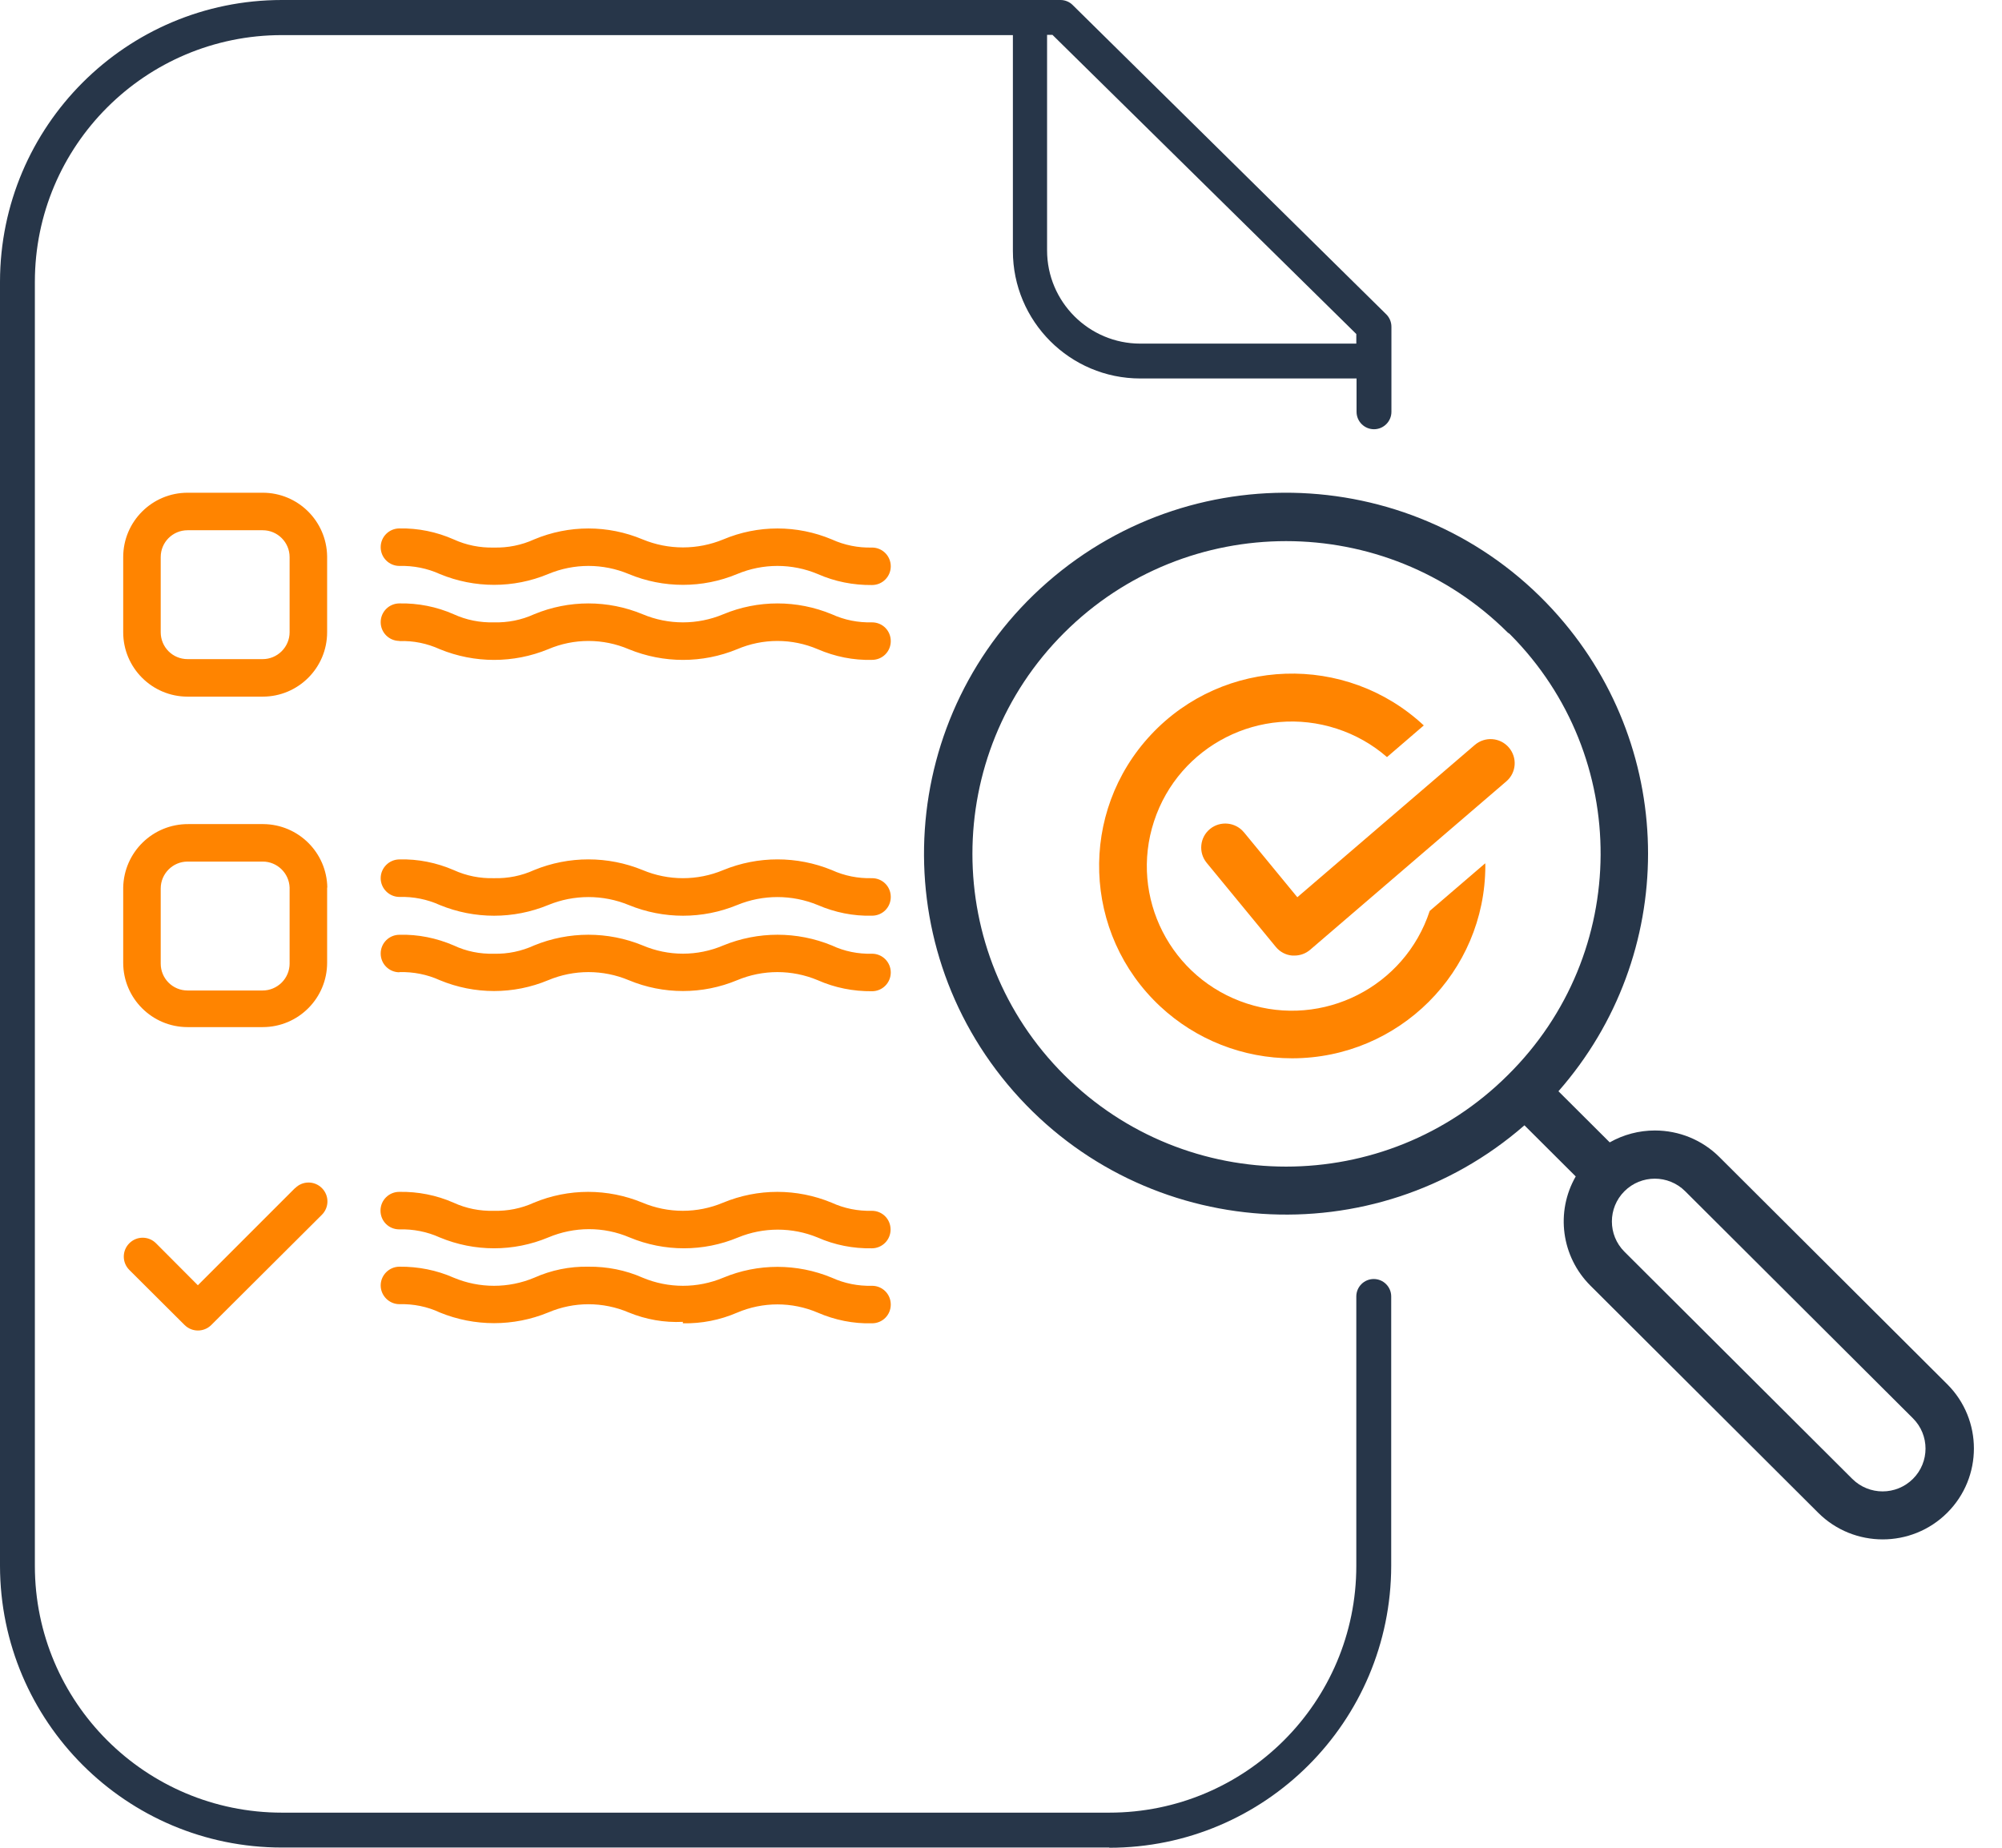
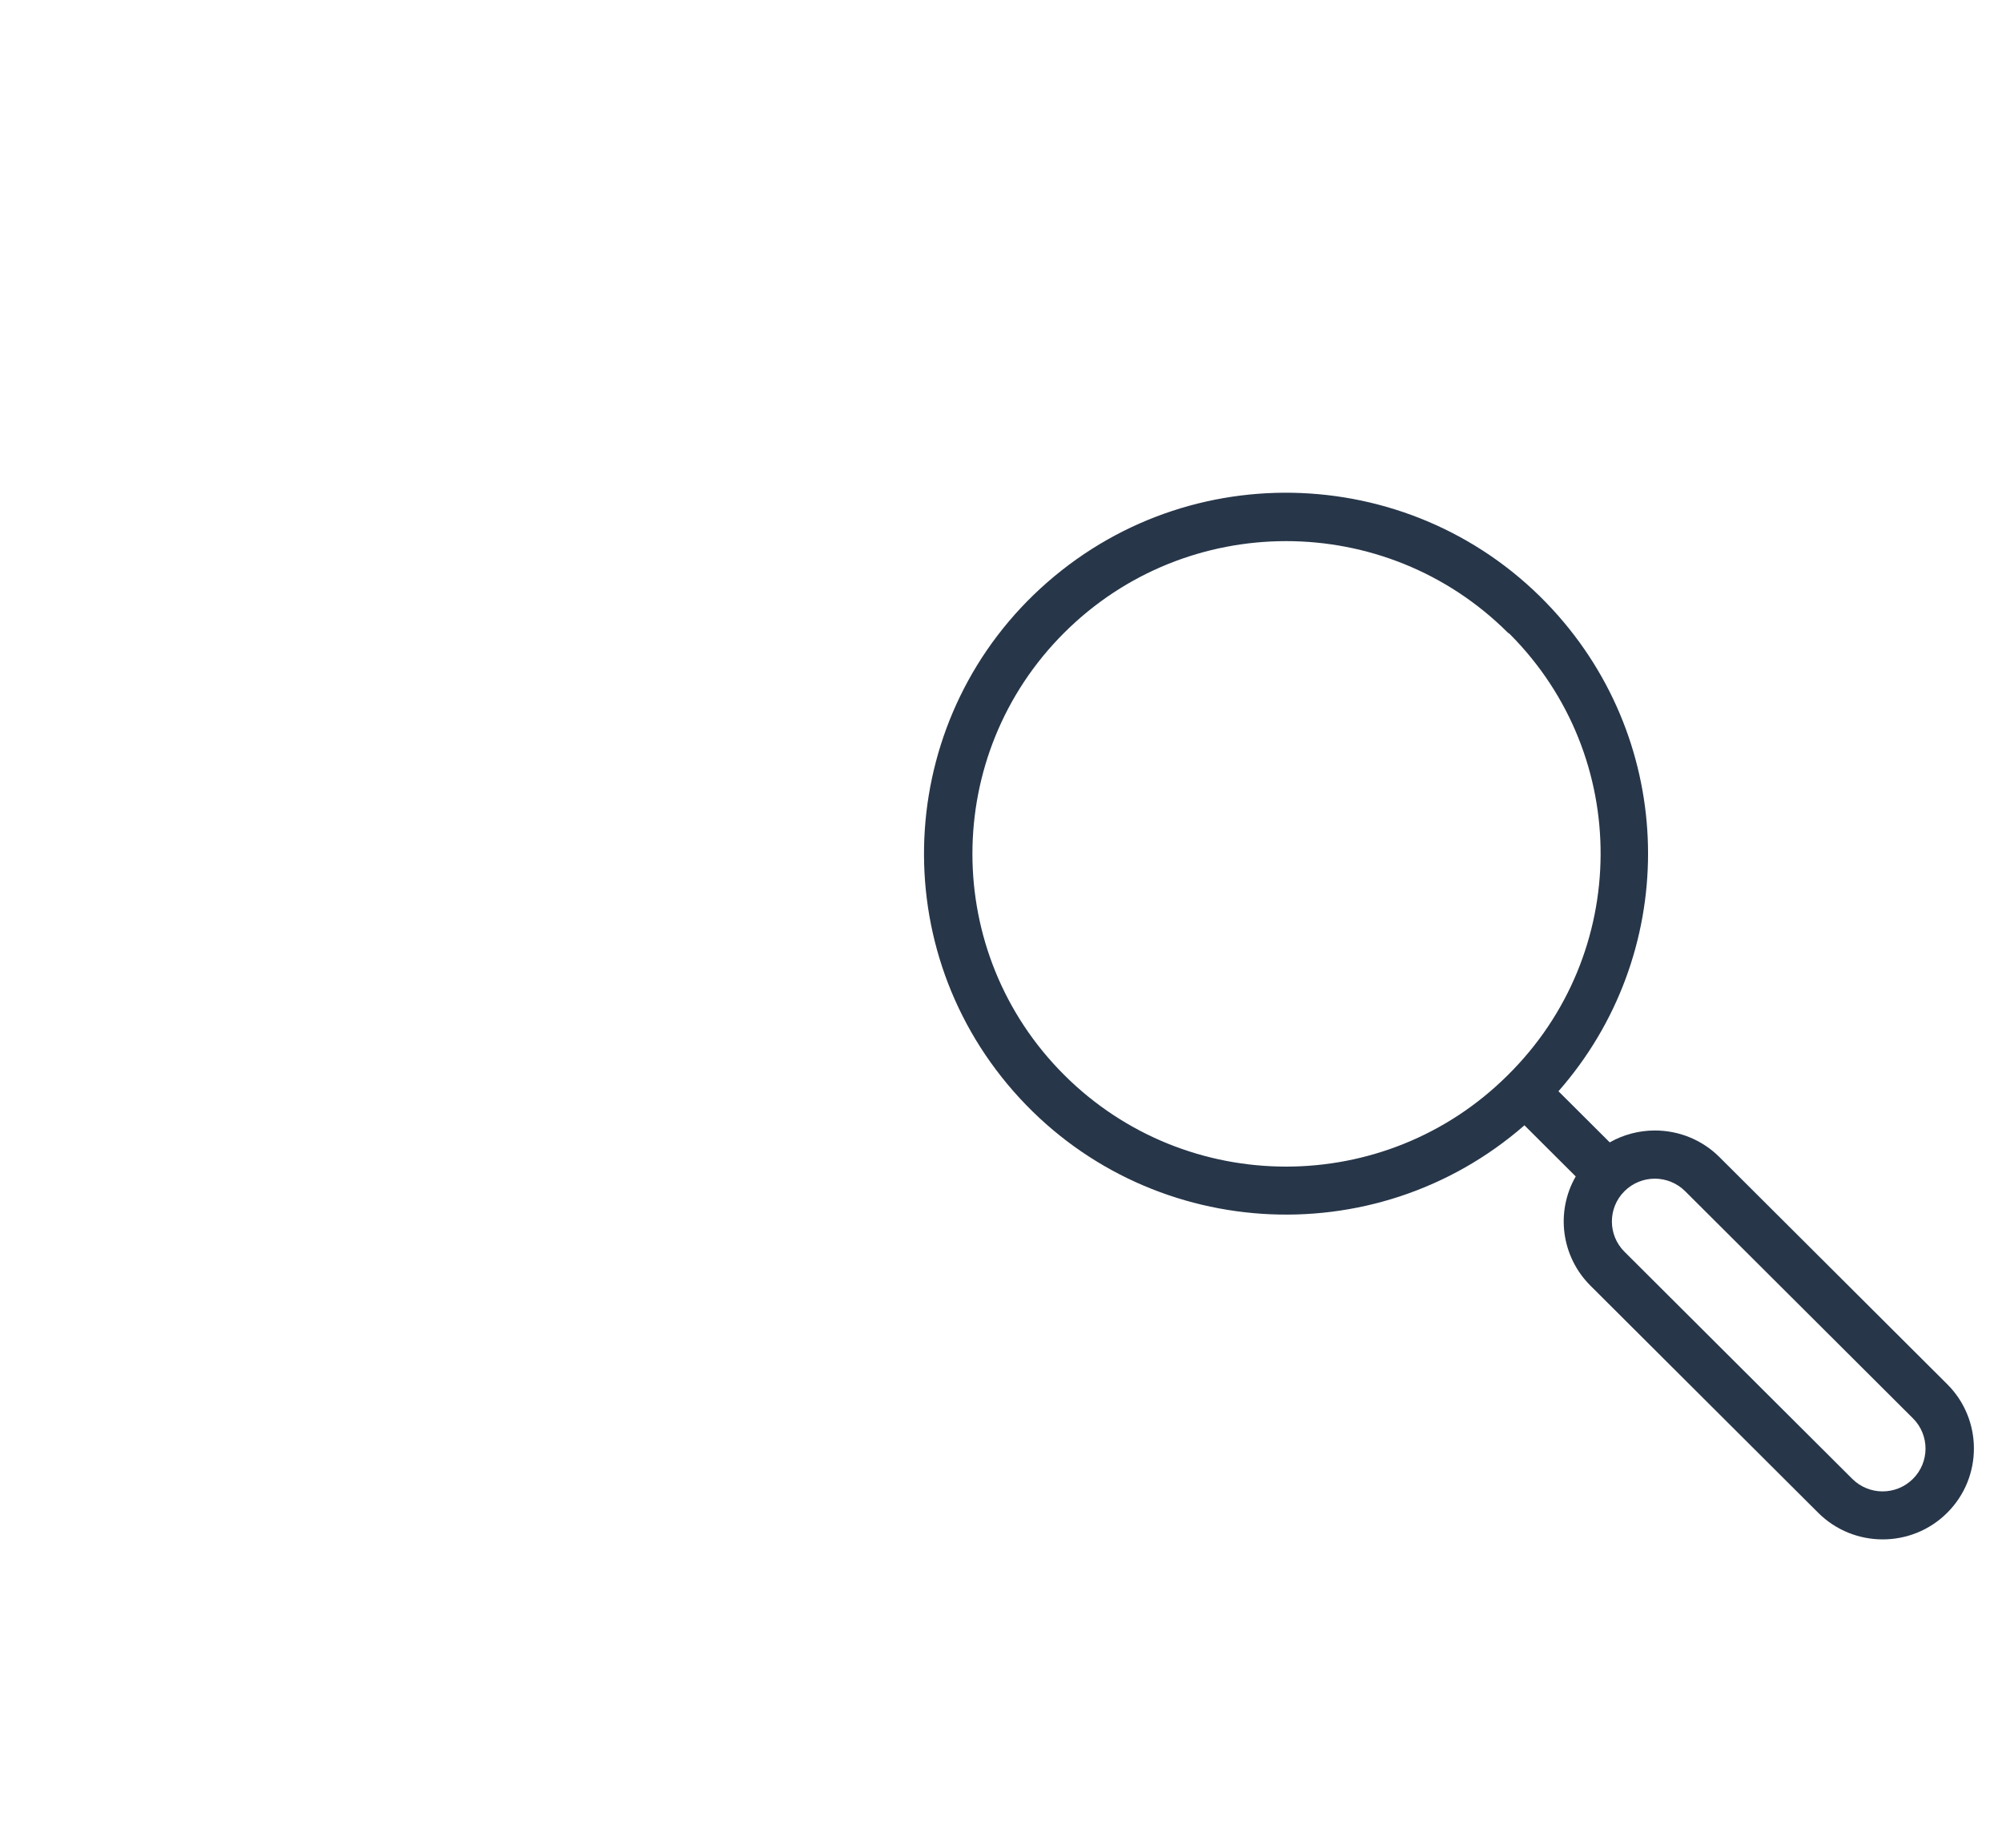
<svg xmlns="http://www.w3.org/2000/svg" width="65" height="60" viewBox="0 0 65 60" fill="none">
  <g clip-path="url(#clip0_3473_18)">
    <path d="M36.014 60C41.067 60 45.161 55.906 45.169 50.846V42.098C45.169 41.786 44.915 41.532 44.602 41.532C44.29 41.532 44.036 41.786 44.036 42.098V50.846C44.036 55.274 40.443 58.86 36.014 58.86H9.154C4.726 58.86 1.132 55.274 1.132 50.846V9.154C1.132 4.726 4.726 1.14 9.154 1.14H32.886V8.152C32.886 10.432 34.737 12.29 37.024 12.29H44.044V13.372C44.044 13.684 44.298 13.938 44.61 13.938C44.922 13.938 45.176 13.684 45.176 13.372V10.613C45.176 10.461 45.118 10.316 45.009 10.207L34.824 0.16C34.722 0.058 34.577 0 34.432 0H9.154C4.102 0 0.007 4.094 0 9.147V50.846C0.007 55.898 4.102 59.993 9.154 59.993H36.014V60ZM44.036 10.846V11.158H37.024C35.354 11.158 33.996 9.8 33.996 8.131V1.132H34.171L44.036 10.846Z" fill="#273649" />
    <path d="M10.621 18.09V20.531C10.621 21.684 9.684 22.621 8.531 22.621H6.09C4.937 22.621 4 21.684 4 20.531V18.09C4 16.937 4.937 16 6.09 16H8.531C9.673 16 10.603 16.919 10.621 18.061V18.09ZM9.403 18.09C9.403 17.61 9.011 17.218 8.531 17.218H6.09C5.61 17.218 5.218 17.604 5.218 18.09V20.531C5.218 21.011 5.604 21.403 6.09 21.403H8.531C8.759 21.403 8.982 21.31 9.146 21.146C9.31 20.982 9.403 20.759 9.403 20.531V18.09ZM12.969 39.92C13.419 39.908 13.87 39.996 14.28 40.183C15.41 40.652 16.674 40.652 17.798 40.183C18.647 39.826 19.595 39.82 20.444 40.183C21.574 40.652 22.838 40.652 23.962 40.183C24.788 39.844 25.719 39.844 26.544 40.183C27.1 40.429 27.703 40.546 28.306 40.535C28.64 40.535 28.915 40.265 28.915 39.926C28.915 39.586 28.646 39.317 28.306 39.317C27.855 39.329 27.411 39.241 27.001 39.053C25.871 38.585 24.607 38.585 23.477 39.053C22.64 39.405 21.697 39.405 20.86 39.053C19.73 38.585 18.46 38.585 17.336 39.053C16.926 39.241 16.481 39.329 16.03 39.317C15.579 39.329 15.134 39.241 14.725 39.053C14.169 38.808 13.566 38.691 12.963 38.702C12.629 38.702 12.354 38.971 12.354 39.311C12.354 39.651 12.623 39.92 12.963 39.92H12.969ZM22.171 42.97C22.78 42.982 23.377 42.864 23.933 42.624C24.77 42.267 25.713 42.267 26.55 42.624C27.106 42.864 27.703 42.987 28.312 42.97C28.652 42.97 28.921 42.701 28.921 42.361C28.921 42.022 28.652 41.752 28.312 41.752C27.861 41.764 27.416 41.676 27.007 41.489C25.877 41.02 24.607 41.02 23.483 41.489C22.645 41.84 21.703 41.84 20.866 41.489C20.31 41.243 19.712 41.126 19.104 41.132C18.495 41.12 17.898 41.243 17.347 41.489C16.51 41.84 15.568 41.84 14.731 41.489C14.175 41.243 13.572 41.126 12.969 41.132C12.635 41.132 12.36 41.407 12.36 41.74C12.36 42.074 12.635 42.349 12.969 42.349C13.419 42.338 13.87 42.425 14.28 42.619C15.41 43.081 16.674 43.081 17.798 42.619C18.635 42.262 19.578 42.262 20.415 42.619C20.971 42.847 21.568 42.952 22.171 42.923V42.964V42.97ZM12.969 29.125C13.419 29.113 13.87 29.201 14.28 29.388C15.41 29.851 16.674 29.851 17.798 29.388C18.635 29.043 19.578 29.043 20.415 29.388C21.545 29.851 22.809 29.851 23.933 29.388C24.77 29.043 25.713 29.043 26.55 29.388C27.106 29.628 27.703 29.751 28.312 29.734C28.652 29.734 28.921 29.465 28.921 29.125C28.921 28.785 28.652 28.516 28.312 28.516C27.861 28.528 27.416 28.44 27.007 28.253C25.877 27.79 24.612 27.79 23.483 28.253C22.645 28.604 21.703 28.604 20.866 28.253C19.736 27.79 18.471 27.79 17.341 28.253C16.932 28.44 16.487 28.528 16.036 28.516C15.585 28.528 15.14 28.44 14.731 28.253C14.175 28.013 13.572 27.89 12.969 27.907C12.635 27.907 12.36 28.182 12.36 28.516C12.36 28.85 12.635 29.125 12.969 29.125ZM12.969 31.566C13.419 31.554 13.87 31.642 14.28 31.829C15.41 32.298 16.674 32.298 17.798 31.829C18.635 31.478 19.578 31.478 20.415 31.829C21.539 32.298 22.809 32.298 23.933 31.829C24.77 31.478 25.713 31.478 26.55 31.829C27.106 32.075 27.703 32.193 28.312 32.187C28.652 32.187 28.921 31.912 28.921 31.578C28.921 31.244 28.652 30.969 28.312 30.969C27.861 30.981 27.416 30.893 27.007 30.7C25.877 30.237 24.612 30.237 23.483 30.7C22.645 31.057 21.703 31.057 20.866 30.7C19.736 30.237 18.471 30.237 17.341 30.7C16.932 30.887 16.487 30.981 16.036 30.969C15.585 30.981 15.14 30.893 14.731 30.7C14.175 30.46 13.572 30.337 12.969 30.354C12.635 30.354 12.36 30.624 12.36 30.963C12.36 31.303 12.635 31.572 12.969 31.572V31.566ZM12.969 18.377C13.419 18.365 13.87 18.453 14.28 18.64C15.41 19.108 16.674 19.108 17.798 18.64C18.635 18.289 19.578 18.289 20.415 18.64C21.539 19.108 22.809 19.108 23.933 18.64C24.77 18.289 25.713 18.289 26.55 18.64C27.106 18.886 27.703 19.003 28.312 18.997C28.652 18.997 28.921 18.722 28.921 18.389C28.921 18.055 28.652 17.78 28.312 17.78C27.861 17.791 27.416 17.703 27.007 17.516C25.877 17.042 24.607 17.042 23.483 17.516C22.645 17.862 21.703 17.862 20.866 17.516C19.736 17.042 18.471 17.042 17.341 17.516C16.932 17.703 16.487 17.791 16.036 17.78C15.585 17.791 15.14 17.703 14.731 17.516C14.175 17.27 13.572 17.147 12.969 17.159C12.635 17.159 12.36 17.428 12.36 17.768C12.36 18.108 12.635 18.377 12.969 18.377ZM12.969 20.818C13.419 20.8 13.87 20.894 14.28 21.081C15.41 21.544 16.674 21.544 17.798 21.081C18.635 20.724 19.578 20.724 20.415 21.081C21.545 21.544 22.809 21.544 23.933 21.081C24.77 20.724 25.713 20.724 26.55 21.081C27.106 21.321 27.703 21.444 28.312 21.427C28.652 21.427 28.921 21.157 28.921 20.818C28.921 20.478 28.652 20.209 28.312 20.209C27.861 20.221 27.416 20.133 27.007 19.946C25.877 19.477 24.607 19.477 23.483 19.946C22.645 20.297 21.703 20.297 20.866 19.946C19.736 19.477 18.471 19.477 17.341 19.946C16.932 20.133 16.487 20.221 16.036 20.209C15.585 20.221 15.14 20.133 14.731 19.946C14.175 19.7 13.572 19.583 12.969 19.594C12.635 19.594 12.36 19.864 12.36 20.203C12.36 20.543 12.635 20.812 12.969 20.812V20.818ZM10.621 28.82V31.262C10.621 32.415 9.684 33.352 8.531 33.352H6.09C4.937 33.352 4 32.415 4 31.262V28.82C4.023 27.673 4.96 26.754 6.113 26.76H8.555C9.69 26.772 10.609 27.685 10.627 28.82H10.621ZM9.403 28.82C9.386 28.352 8.999 27.977 8.531 27.977H6.09C5.61 27.977 5.218 28.37 5.218 28.85V31.291C5.218 31.771 5.604 32.163 6.09 32.163H8.531C8.759 32.163 8.982 32.069 9.146 31.906C9.31 31.742 9.403 31.519 9.403 31.291V28.82ZM9.579 38.579L6.424 41.735L5.065 40.371C4.825 40.131 4.439 40.131 4.199 40.371C3.959 40.611 3.959 40.997 4.199 41.237L5.996 43.028C6.236 43.263 6.617 43.263 6.857 43.028L10.451 39.446C10.691 39.206 10.691 38.819 10.451 38.579C10.211 38.339 9.825 38.339 9.585 38.579H9.579Z" fill="#FF8400" />
  </g>
-   <path d="M41.957 34.365C45.416 34.361 48.221 31.564 48.225 28.115C48.225 28.087 48.225 28.06 48.221 28.033L46.419 29.58C45.612 32.045 42.956 33.392 40.484 32.587C38.012 31.783 36.661 29.134 37.468 26.67C38.275 24.205 40.931 22.857 43.402 23.662C44.002 23.857 44.558 24.17 45.032 24.584L46.227 23.556C43.7 21.201 39.736 21.334 37.374 23.853C35.011 26.373 35.145 30.326 37.671 32.681C38.831 33.763 40.362 34.365 41.953 34.365H41.957Z" fill="#FF8400" />
  <path d="M53.729 36.709C54.517 36.709 55.269 37.017 55.825 37.572L63.221 44.947C64.377 46.099 64.377 47.97 63.221 49.123C62.066 50.275 60.189 50.275 59.033 49.123L51.638 41.748C50.693 40.806 50.498 39.353 51.16 38.201L49.495 36.541C44.61 40.802 37.182 40.31 32.908 35.439C28.635 30.568 29.128 23.162 34.013 18.9C38.898 14.638 46.325 15.13 50.599 20.002C54.478 24.42 54.478 31.017 50.599 35.435L52.264 37.095C52.711 36.842 53.216 36.709 53.729 36.709ZM52.742 40.646L60.138 48.021C60.683 48.564 61.564 48.564 62.109 48.021C62.653 47.478 62.653 46.599 62.109 46.056L54.713 38.681C54.168 38.138 53.287 38.138 52.742 38.681C52.198 39.224 52.198 40.103 52.742 40.646ZM48.958 20.545C44.982 16.58 38.53 16.58 34.554 20.545C30.578 24.509 30.578 30.943 34.554 34.908C38.53 38.873 44.982 38.873 48.958 34.908C52.942 30.97 52.977 24.568 49.029 20.599C49.009 20.58 48.989 20.56 48.958 20.545Z" fill="#273649" />
-   <path d="M40.389 27.029C40.115 26.694 39.621 26.647 39.288 26.916C38.952 27.19 38.905 27.682 39.175 28.014L41.423 30.748C41.557 30.912 41.752 31.014 41.96 31.029C41.984 31.029 42.007 31.029 42.027 31.029C42.215 31.029 42.395 30.963 42.536 30.842L48.906 25.373C49.235 25.092 49.27 24.6 48.988 24.272C48.706 23.944 48.212 23.908 47.883 24.19L42.121 29.135L40.381 27.018L40.389 27.029Z" fill="#FF8400" />
  <defs>
    <clipPath id="clip0_3473_18">
-       <rect width="45.176" height="60" fill="white" />
-     </clipPath>
+       </clipPath>
  </defs>
</svg>